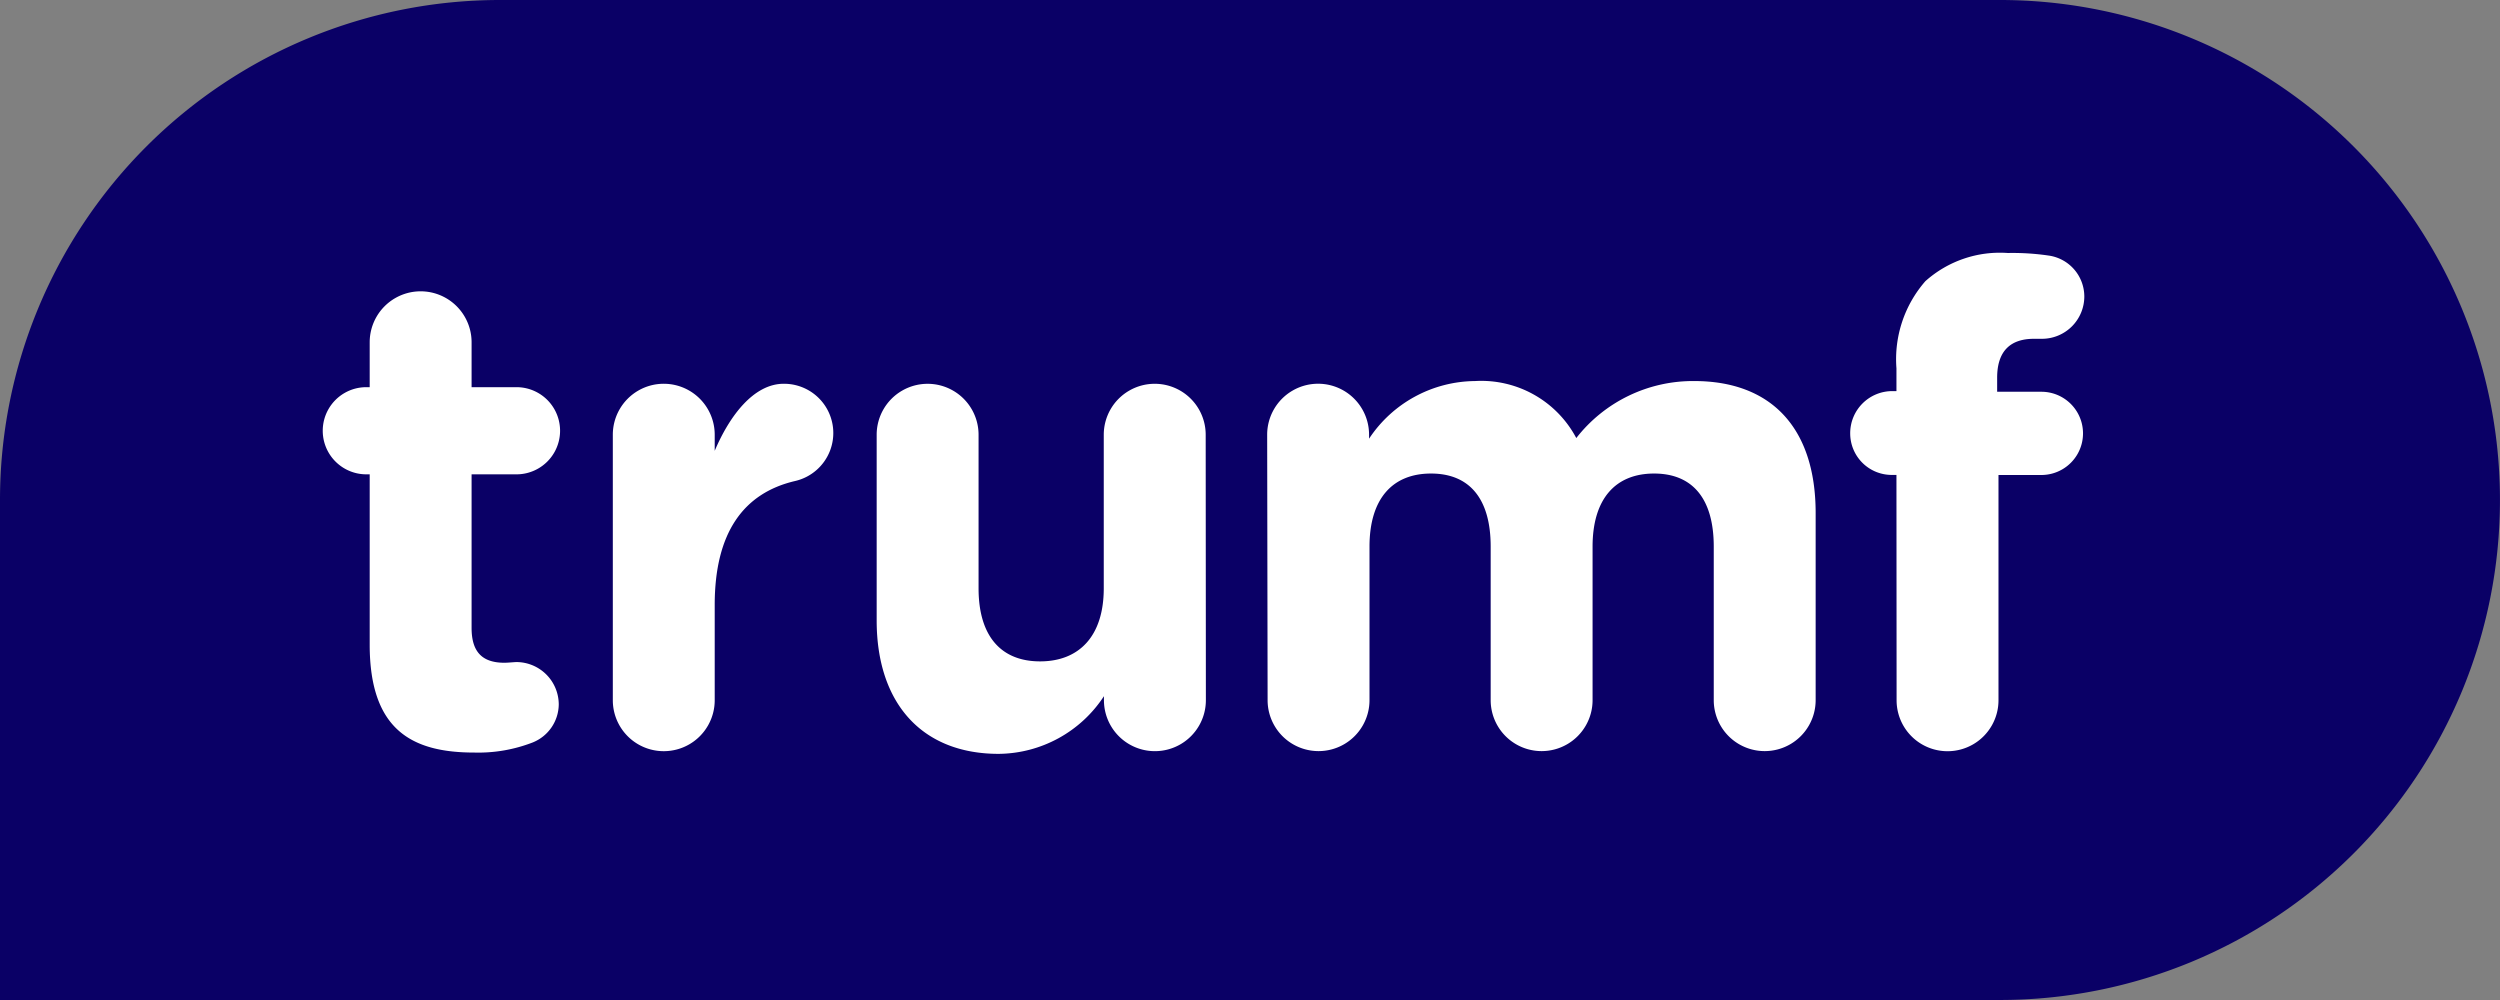
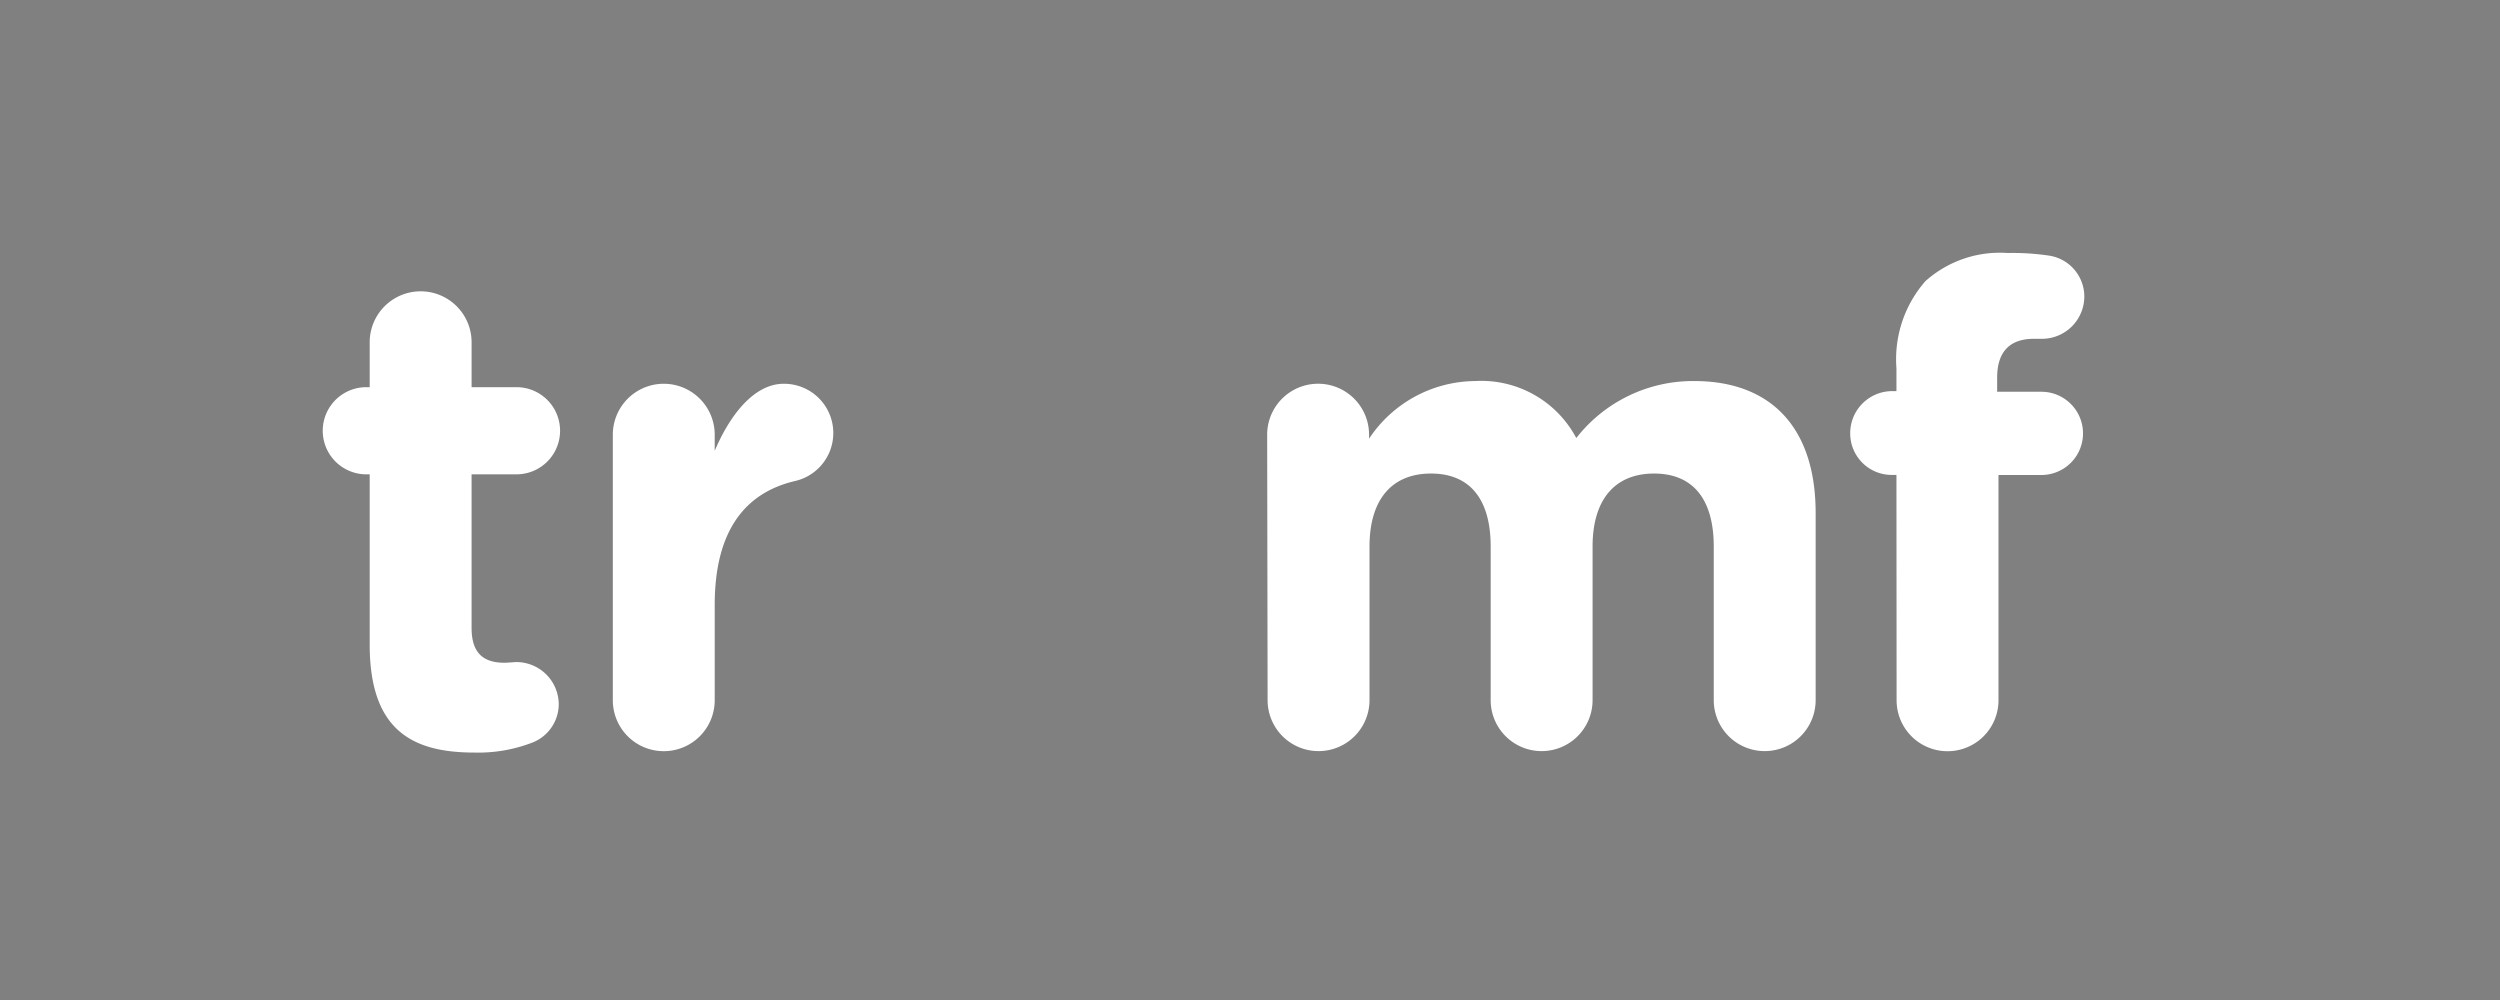
<svg xmlns="http://www.w3.org/2000/svg" width="69.091" height="27.636" viewBox="0 0 69.091 27.636">
  <rect x="0" y="0" width="69.091" height="27.636" fill="#808080" stroke="none" />
  <g id="TRUMF_Logo_Positive_RGB" data-name="TRUMF Logo Positive RGB" transform="translate(-500 -1400)">
-     <path id="Path_5" data-name="Path 5" d="M555.273,1427.636H500v-13.818A13.818,13.818,0,0,1,513.818,1400h41.454a13.818,13.818,0,0,1,13.818,13.818h0A13.818,13.818,0,0,1,555.273,1427.636Z" fill="#0a0066" />
    <g id="Group_74" data-name="Group 74" transform="translate(508.92 1406.992)">
      <path id="Path_6" data-name="Path 6" d="M888.62,1759.328v-4.706h-.093a1.2,1.2,0,0,1,0-2.409h.093v-1.241a1.408,1.408,0,1,1,2.816,0v1.241h1.241a1.2,1.2,0,0,1,0,2.409h-1.241v4.243c0,.648.278.964.908.964.093,0,.278-.019.334-.019a1.174,1.174,0,0,1,1.167,1.167,1.146,1.146,0,0,1-.723,1.056,4.155,4.155,0,0,1-1.612.278C889.788,1762.311,888.62,1761.687,888.62,1759.328Z" transform="translate(-887.323 -1748.505)" fill="#fff" />
      <path id="Path_7" data-name="Path 7" d="M1235.377,1861.908a1.408,1.408,0,1,1,2.816,0v.445c.408-.963,1.075-1.853,1.908-1.853a1.361,1.361,0,0,1,.315,2.687c-1.427.334-2.223,1.427-2.223,3.428v2.631a1.408,1.408,0,0,1-2.816,0Z" transform="translate(-1227.361 -1856.886)" fill="#fff" />
-       <path id="Path_8" data-name="Path 8" d="M1561.143,1869.245a1.408,1.408,0,0,1-2.817,0v-.111a3.514,3.514,0,0,1-2.909,1.594c-2.131,0-3.372-1.408-3.372-3.687v-5.132a1.408,1.408,0,1,1,2.816,0v4.243c0,1.334.63,2.02,1.7,2.02s1.76-.686,1.76-2.02v-4.243a1.408,1.408,0,1,1,2.817,0Z" transform="translate(-1536.737 -1856.886)" fill="#fff" />
      <path id="Path_9" data-name="Path 9" d="M2020.655,1858.764a1.408,1.408,0,0,1,2.816,0v.111a3.548,3.548,0,0,1,2.927-1.593,2.971,2.971,0,0,1,2.8,1.575,4.089,4.089,0,0,1,3.261-1.575c2.094,0,3.354,1.26,3.354,3.65v5.169a1.408,1.408,0,1,1-2.816,0v-4.243c0-1.334-.593-2.02-1.649-2.02s-1.7.686-1.7,2.02v4.243a1.408,1.408,0,1,1-2.816,0v-4.243c0-1.334-.593-2.02-1.649-2.02s-1.7.686-1.7,2.02v4.243a1.408,1.408,0,0,1-2.816,0Z" transform="translate(-1994.555 -1853.743)" fill="#fff" />
      <path id="Path_10" data-name="Path 10" d="M2721.517,1709.747h-.111a1.147,1.147,0,0,1-1.167-1.149,1.163,1.163,0,0,1,1.167-1.167h.111v-.63a3.277,3.277,0,0,1,.8-2.409,3.088,3.088,0,0,1,2.279-.778,6.877,6.877,0,0,1,1.149.074,1.145,1.145,0,0,1,.964,1.13,1.171,1.171,0,0,1-1.149,1.167h-.241c-.648,0-1.019.334-1.019,1.075v.389h1.223a1.149,1.149,0,1,1,0,2.3h-1.186v6.226a1.408,1.408,0,0,1-2.816,0Z" transform="translate(-2678.026 -1703.614)" fill="#fff" />
    </g>
  </g>
</svg>